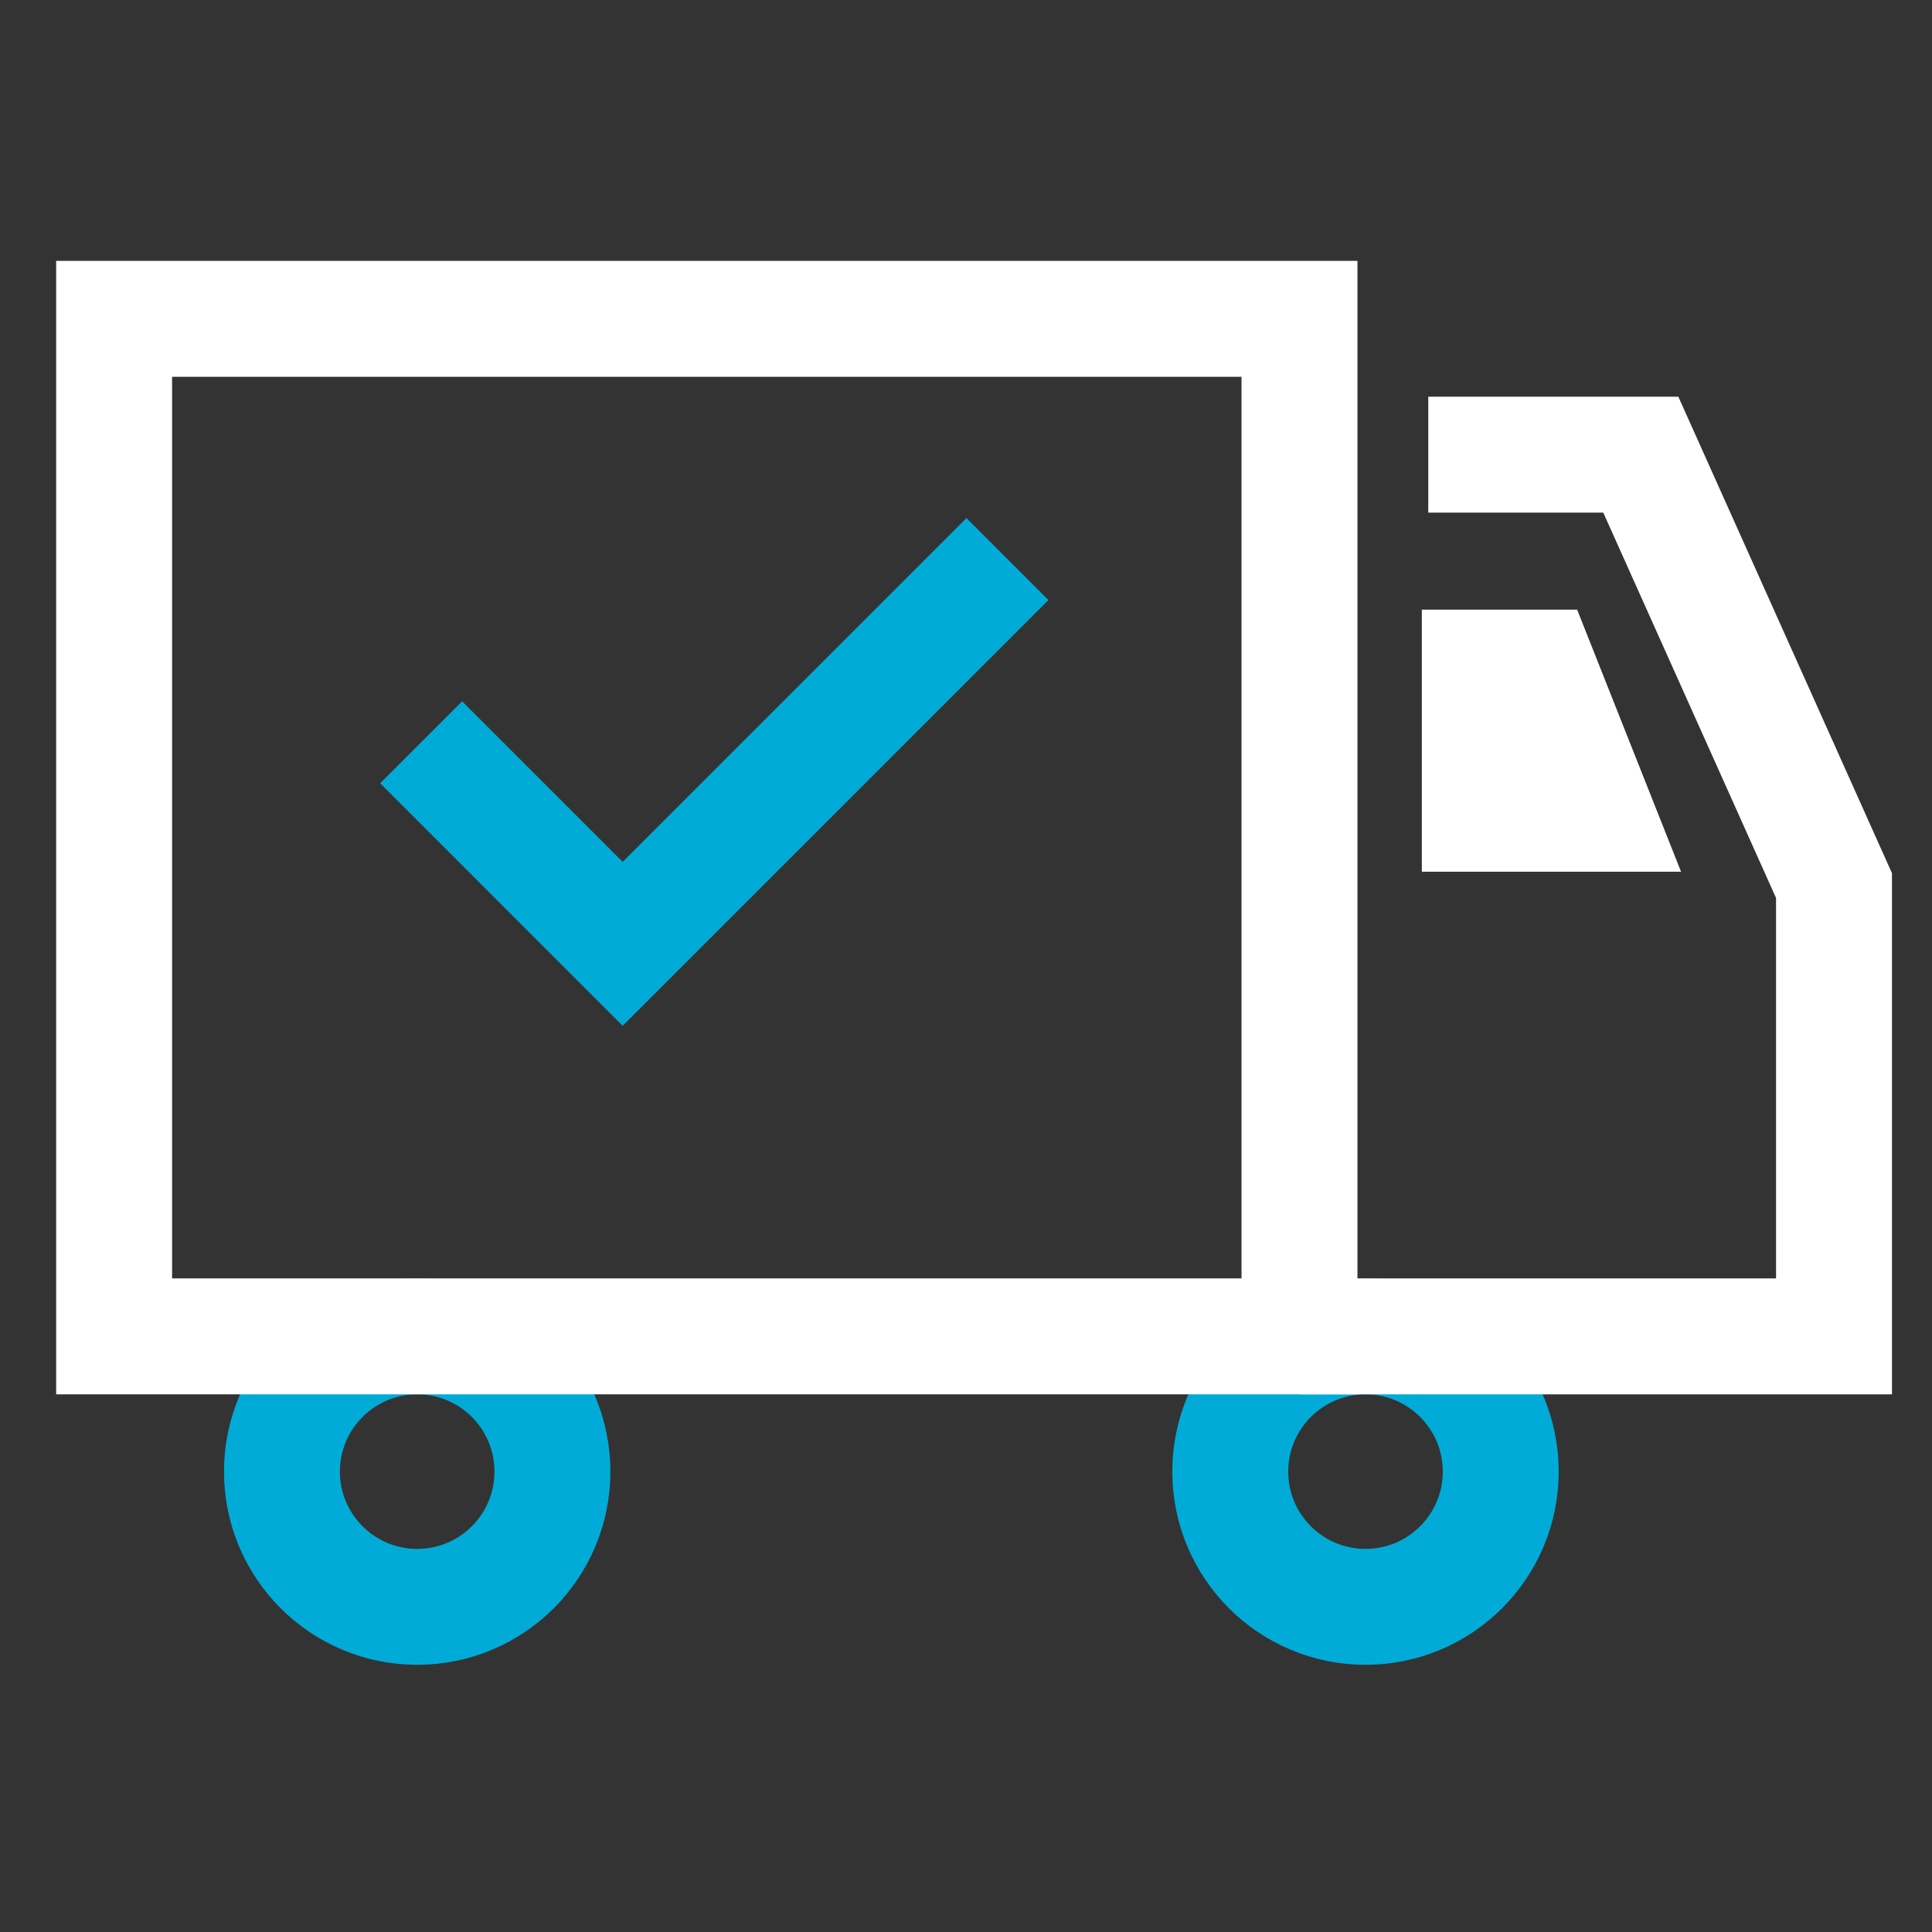
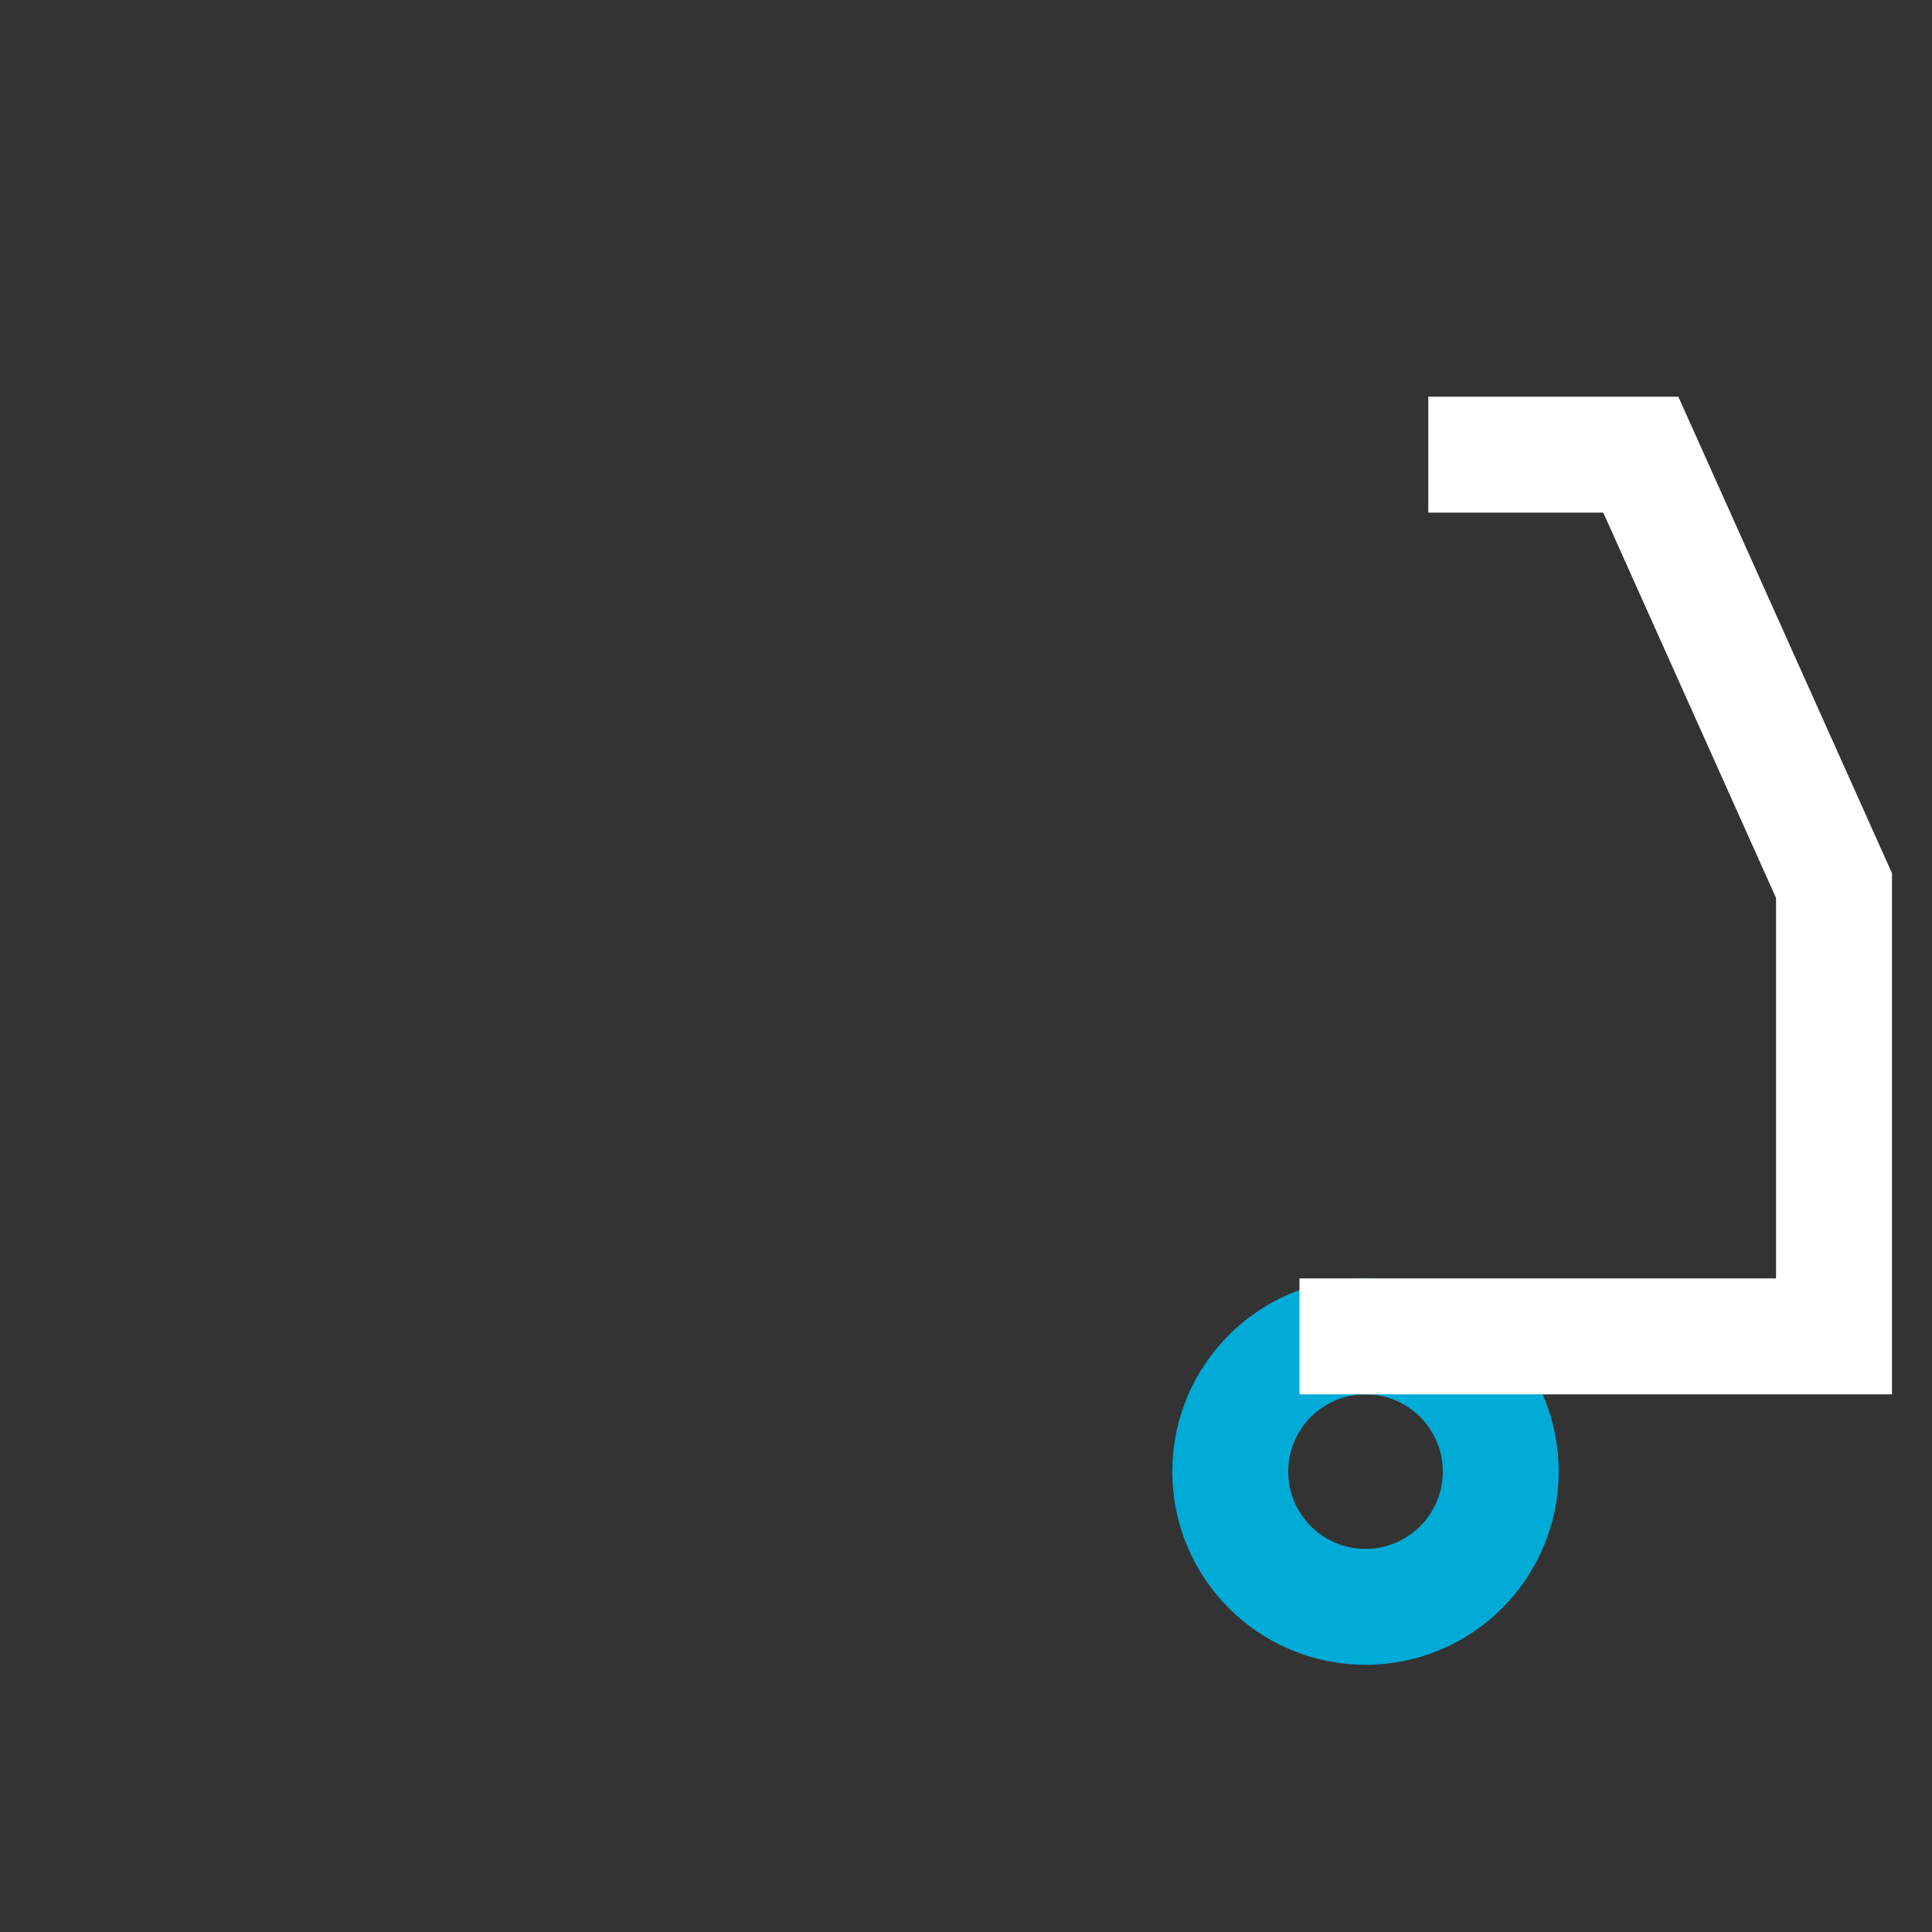
<svg xmlns="http://www.w3.org/2000/svg" version="1.1" id="Layer_1" x="0px" y="0px" width="100px" height="100px" viewBox="0 0 100 100" enable-background="new 0 0 100 100" xml:space="preserve">
  <rect x="0" y="0" width="100" height="100" fill="#333333" stroke="none" />
-   <circle fill="none" stroke="#00ABD7" stroke-width="6" stroke-miterlimit="10" cx="21.594" cy="76.17" r="7" />
  <circle fill="none" stroke="#00ABD7" stroke-width="6" stroke-miterlimit="10" cx="70.678" cy="76.17" r="7" />
-   <rect x="5.907" y="16.503" fill="none" stroke="#FFFFFF" stroke-width="6" stroke-miterlimit="10" width="61.354" height="52.667" />
  <polyline fill="none" stroke="#FFFFFF" stroke-width="6" stroke-miterlimit="10" points="67.261,69.17 94.928,69.17 94.928,45.837   84.928,23.533 73.928,23.533 " />
-   <polygon fill="none" stroke="#FFFFFF" stroke-width="6" stroke-miterlimit="10" points="76.594,34.554 76.594,42.12 82.594,42.12   79.594,34.554 " />
-   <polyline fill="none" stroke="#00ABD7" stroke-width="6" stroke-miterlimit="10" points="21.799,38.42 32.23,48.852 52.145,28.937   " />
</svg>